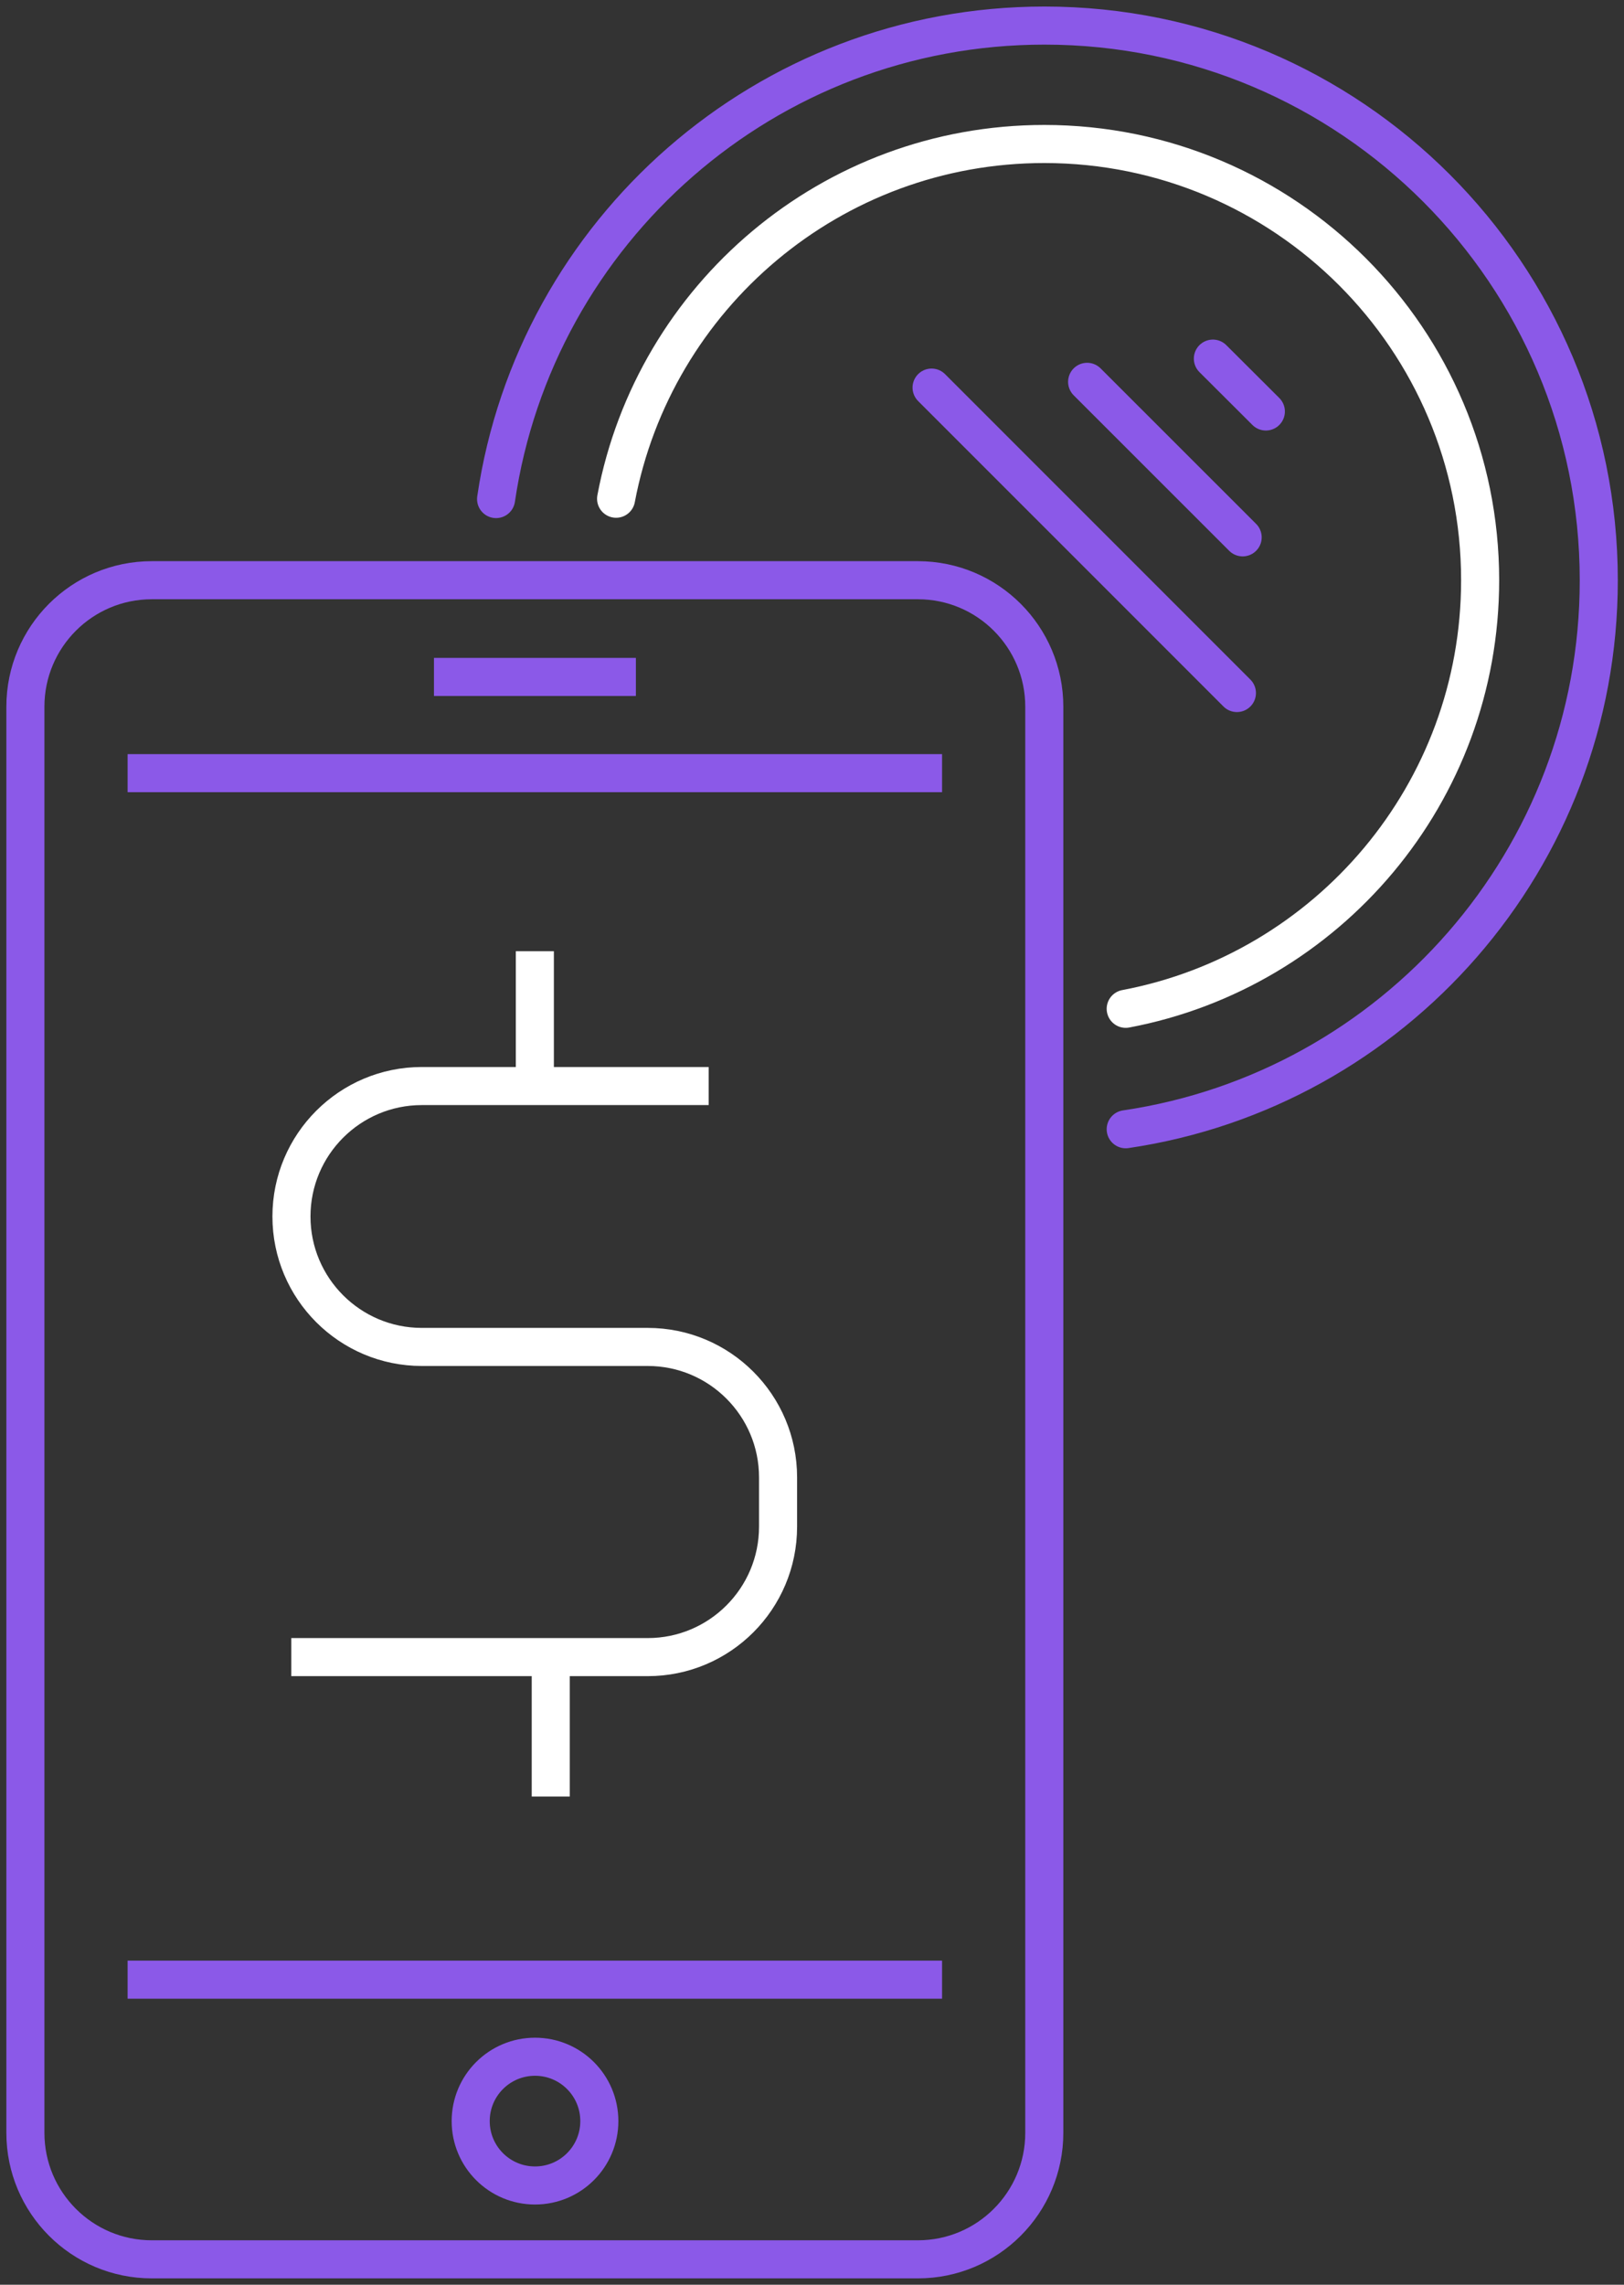
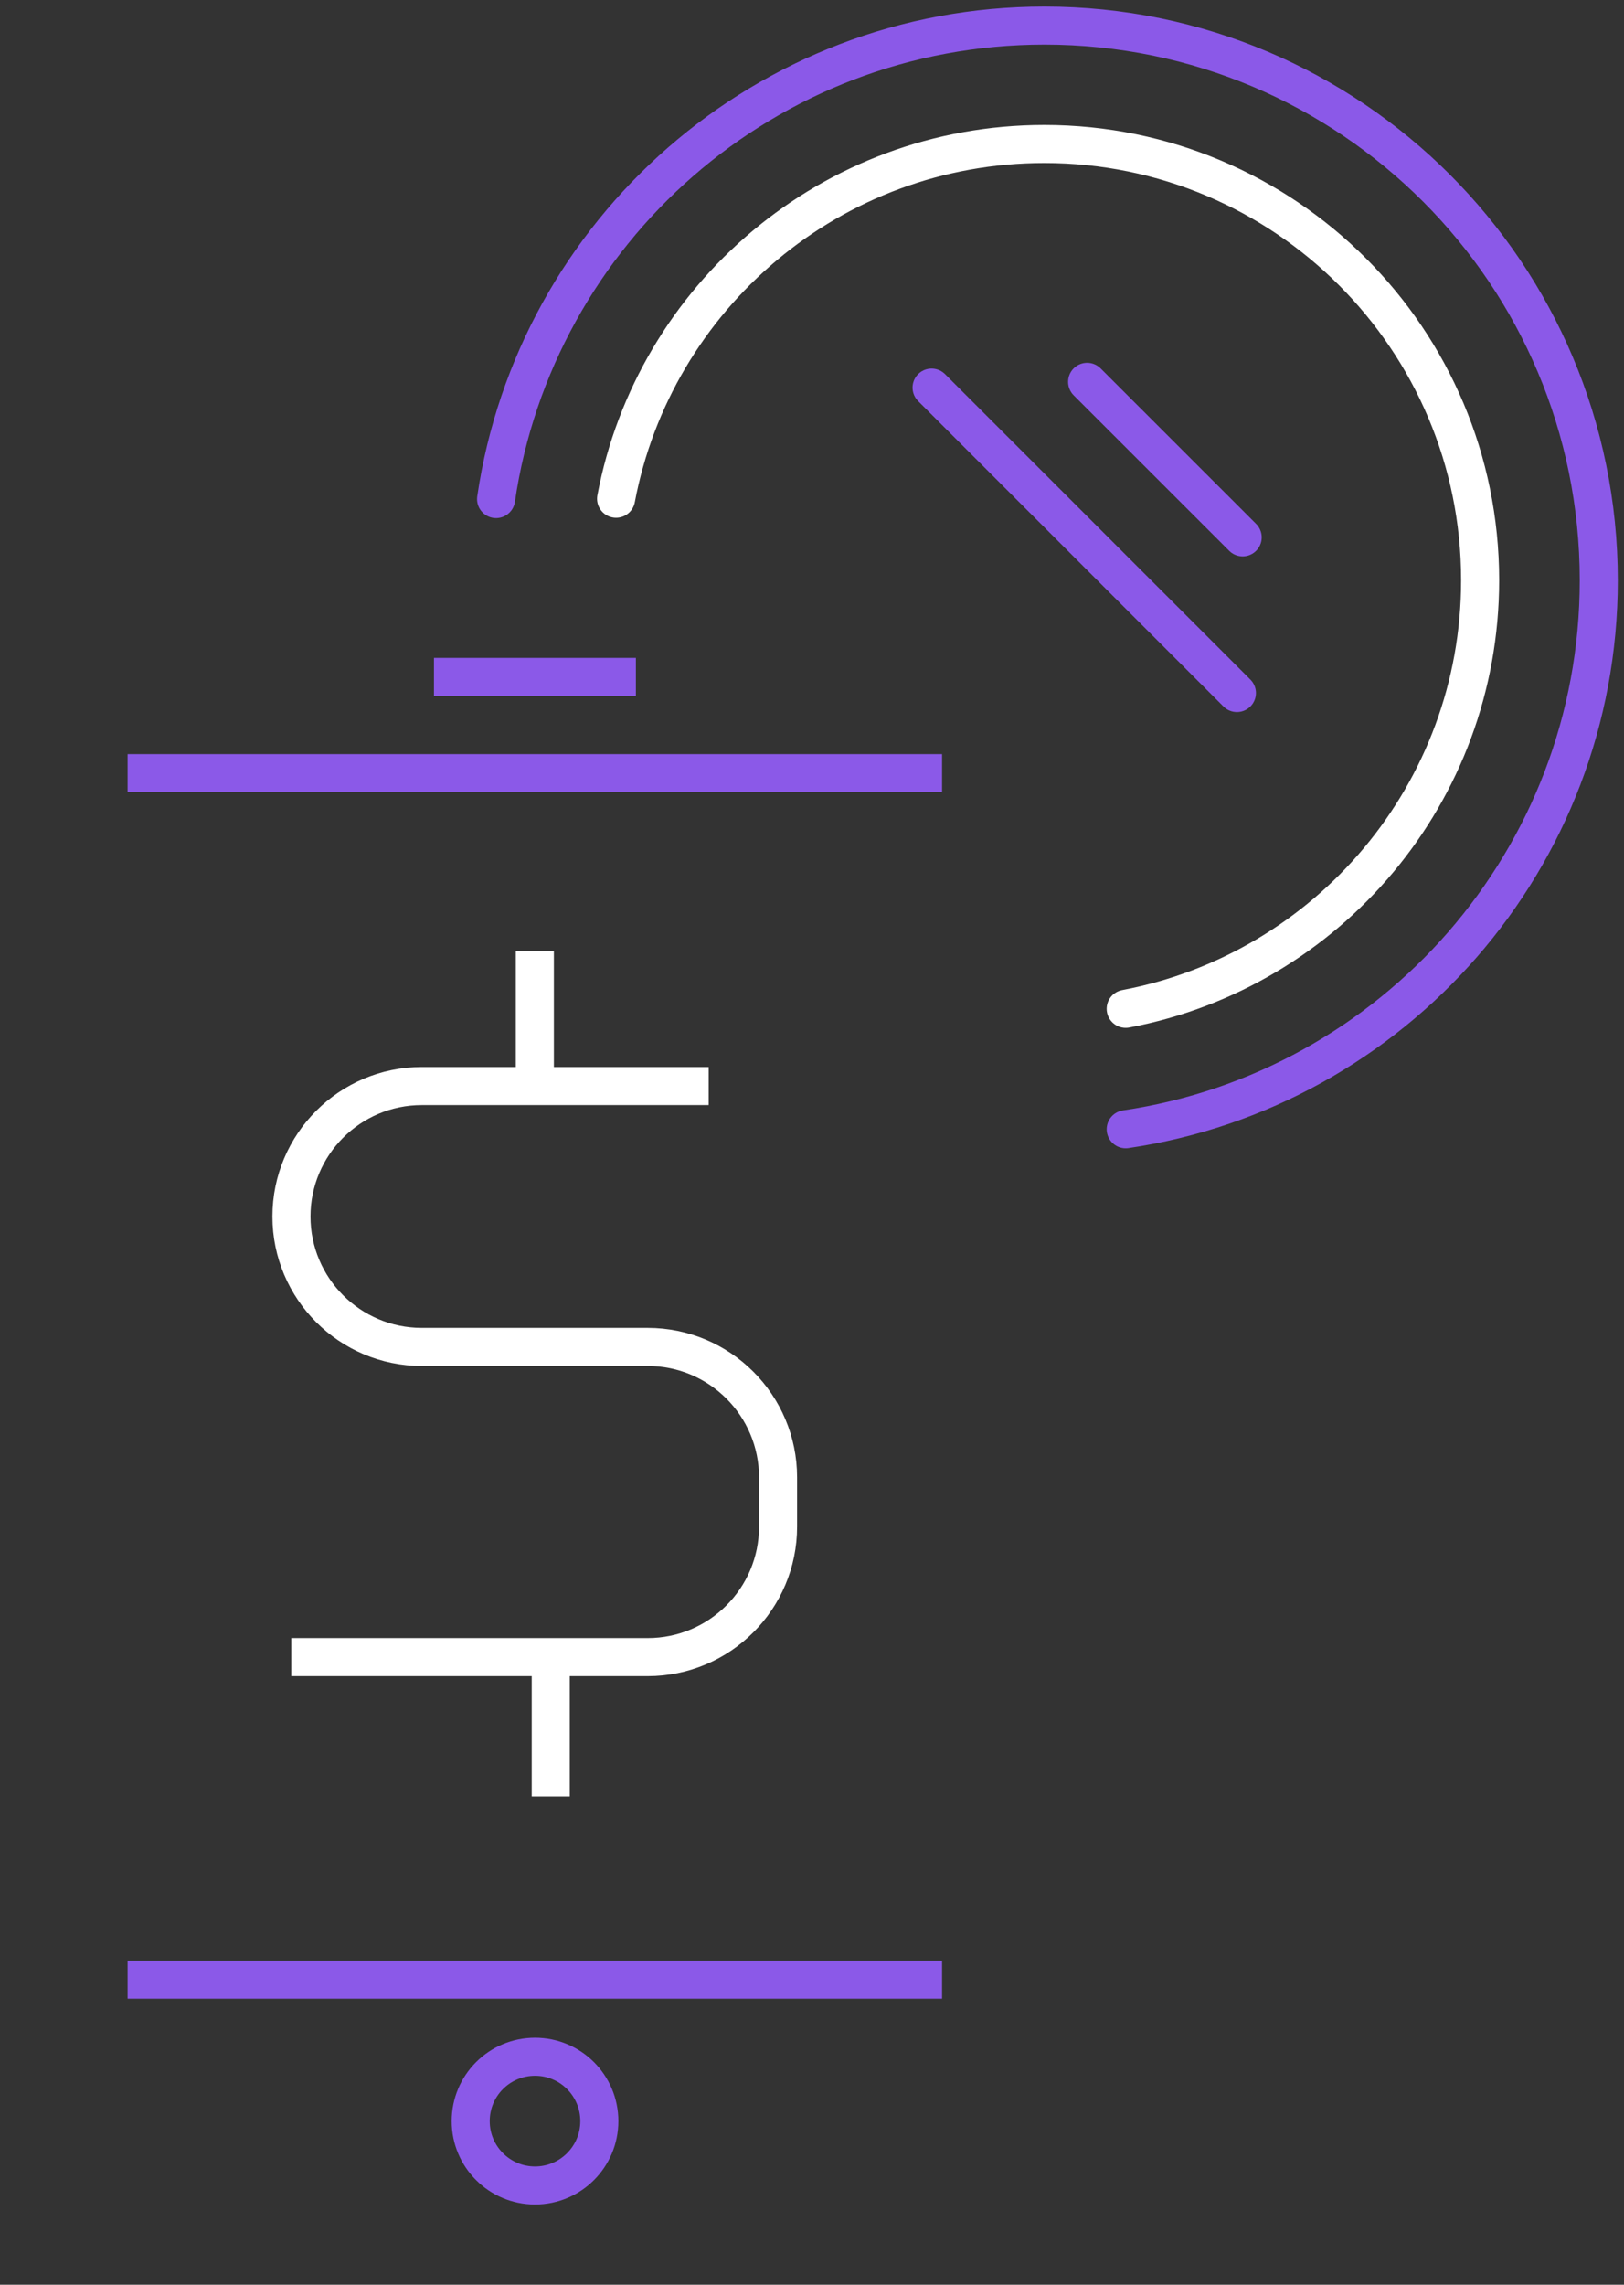
<svg xmlns="http://www.w3.org/2000/svg" width="128" height="180" viewBox="0 0 128 180" fill="none">
  <rect x="0" y="0" width="128" height="180" fill="#333333" stroke="none" />
  <g clip-path="url(#clip0_4238_1618)">
    <path d="M74.252 155.964H10.059" stroke="#8B59E8" stroke-width="3" stroke-miterlimit="10" />
    <path d="M10.059 60.912H74.252" stroke="#8B59E8" stroke-width="3" stroke-miterlimit="10" />
-     <path d="M72.344 45.711H11.966C6.463 45.711 2.001 50.174 2.001 55.68V168.028C2.001 173.535 6.463 177.998 11.966 177.998H72.344C77.848 177.998 82.309 173.535 82.309 168.028V55.68C82.309 50.174 77.848 45.711 72.344 45.711Z" stroke="#8B59E8" stroke-width="3" stroke-miterlimit="10" />
    <path d="M47.238 167.108C47.238 164.305 44.97 162.036 42.169 162.036C39.367 162.036 37.099 164.305 37.099 167.108C37.099 169.91 39.367 172.179 42.169 172.179C44.97 172.179 47.238 169.91 47.238 167.108Z" stroke="#8B59E8" stroke-width="3" stroke-miterlimit="10" />
    <path d="M34.204 53.331H50.119" stroke="#8B59E8" stroke-width="3" stroke-miterlimit="10" />
    <path d="M88.726 88.966C109.817 85.856 126.012 67.678 126.012 45.724C126.012 21.581 106.455 2.015 82.323 2.015C60.365 2.015 42.195 18.218 39.1 39.318" stroke="#8B59E8" stroke-width="3" stroke-linecap="round" stroke-linejoin="round" />
    <path d="M48.559 39.291C51.56 23.383 65.527 11.344 82.309 11.344C101.279 11.344 116.661 26.732 116.661 45.711C116.661 62.5 104.628 76.474 88.726 79.477" stroke="white" stroke-width="3" stroke-linecap="round" stroke-linejoin="round" />
    <path d="M73.425 30.536L97.491 54.599" stroke="#8B59E8" stroke-width="3" stroke-linecap="round" stroke-linejoin="round" />
    <path d="M85.685 30.082L97.944 42.334" stroke="#8B59E8" stroke-width="3" stroke-linecap="round" stroke-linejoin="round" />
-     <path d="M95.596 28.254L99.772 32.418" stroke="#8B59E8" stroke-width="3" stroke-linecap="round" stroke-linejoin="round" />
    <path d="M55.856 85.562H33.244C27.575 85.562 22.972 90.167 22.972 95.839C22.972 101.511 27.575 106.116 33.244 106.116H51.053C56.723 106.116 61.325 110.72 61.325 116.392V120.276C61.325 125.948 56.723 130.552 51.053 130.552H22.959" stroke="white" stroke-width="3" stroke-miterlimit="10" />
    <path d="M42.155 74.939V85.562" stroke="white" stroke-width="3" stroke-miterlimit="10" />
    <path d="M43.409 130.579V141.536" stroke="white" stroke-width="3" stroke-miterlimit="10" />
  </g>
  <defs>
    <clipPath id="clip0_4238_1618">
      <rect width="128" height="180" fill="white" />
    </clipPath>
  </defs>
</svg>